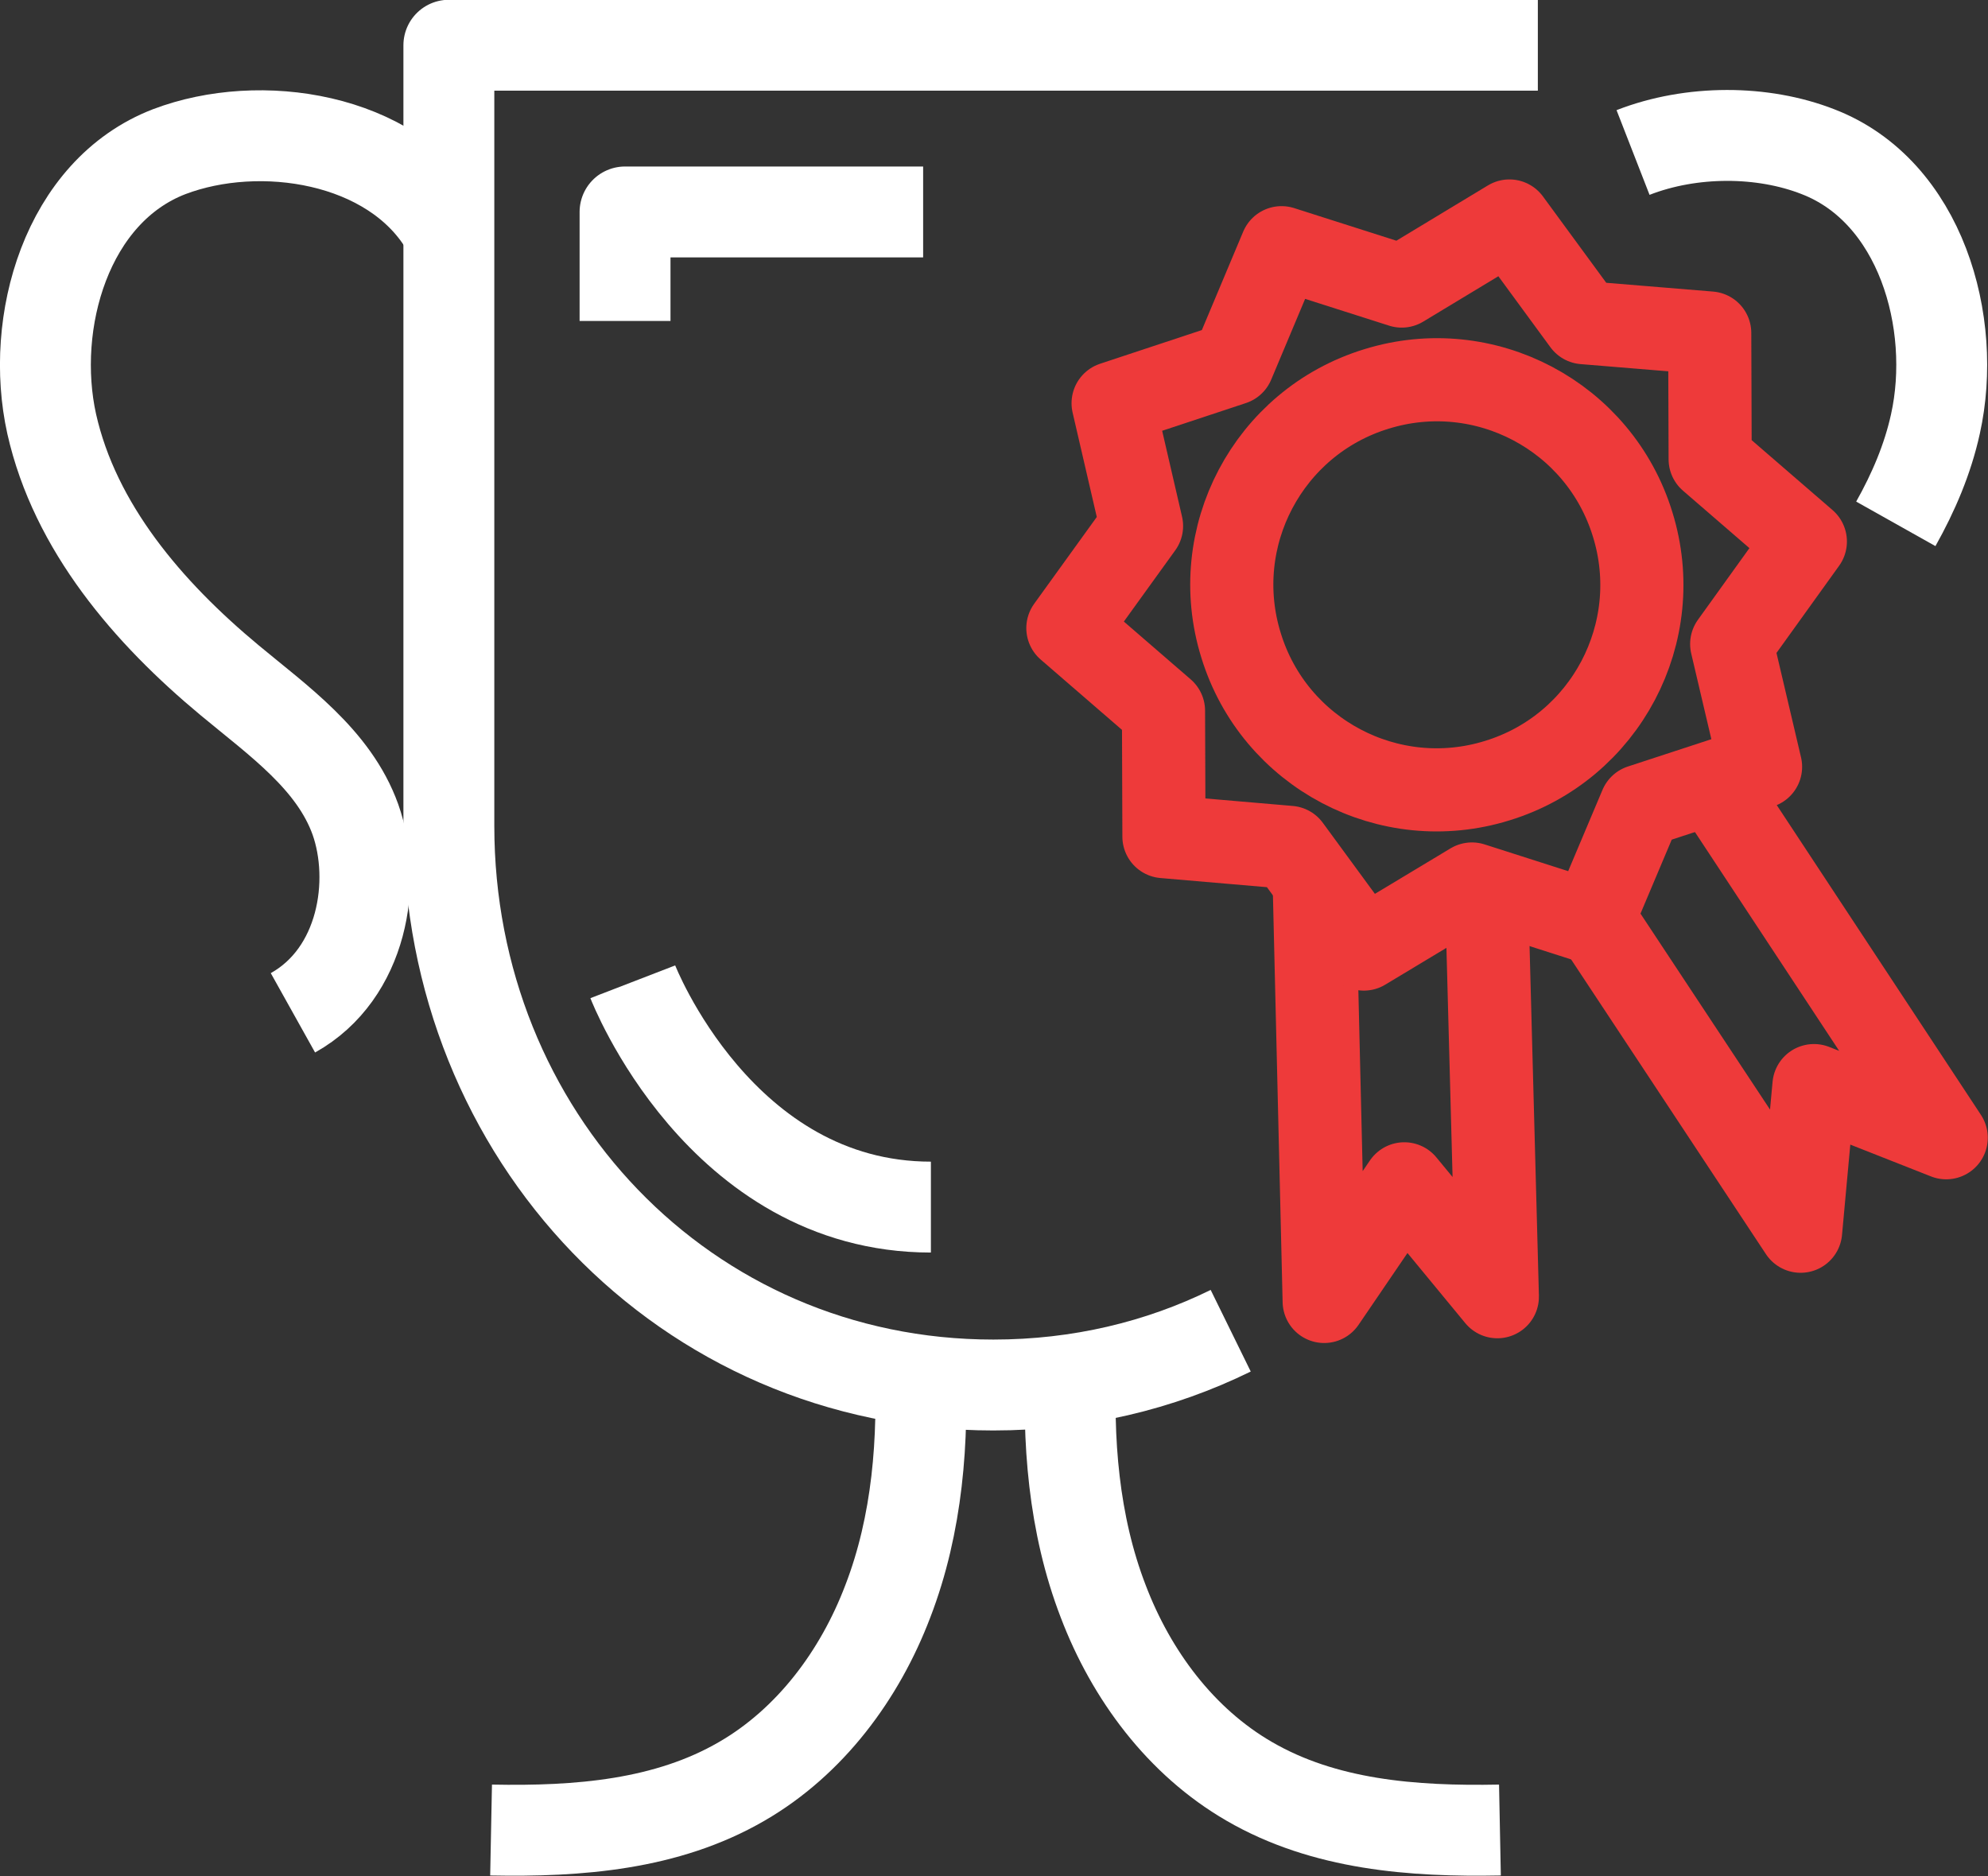
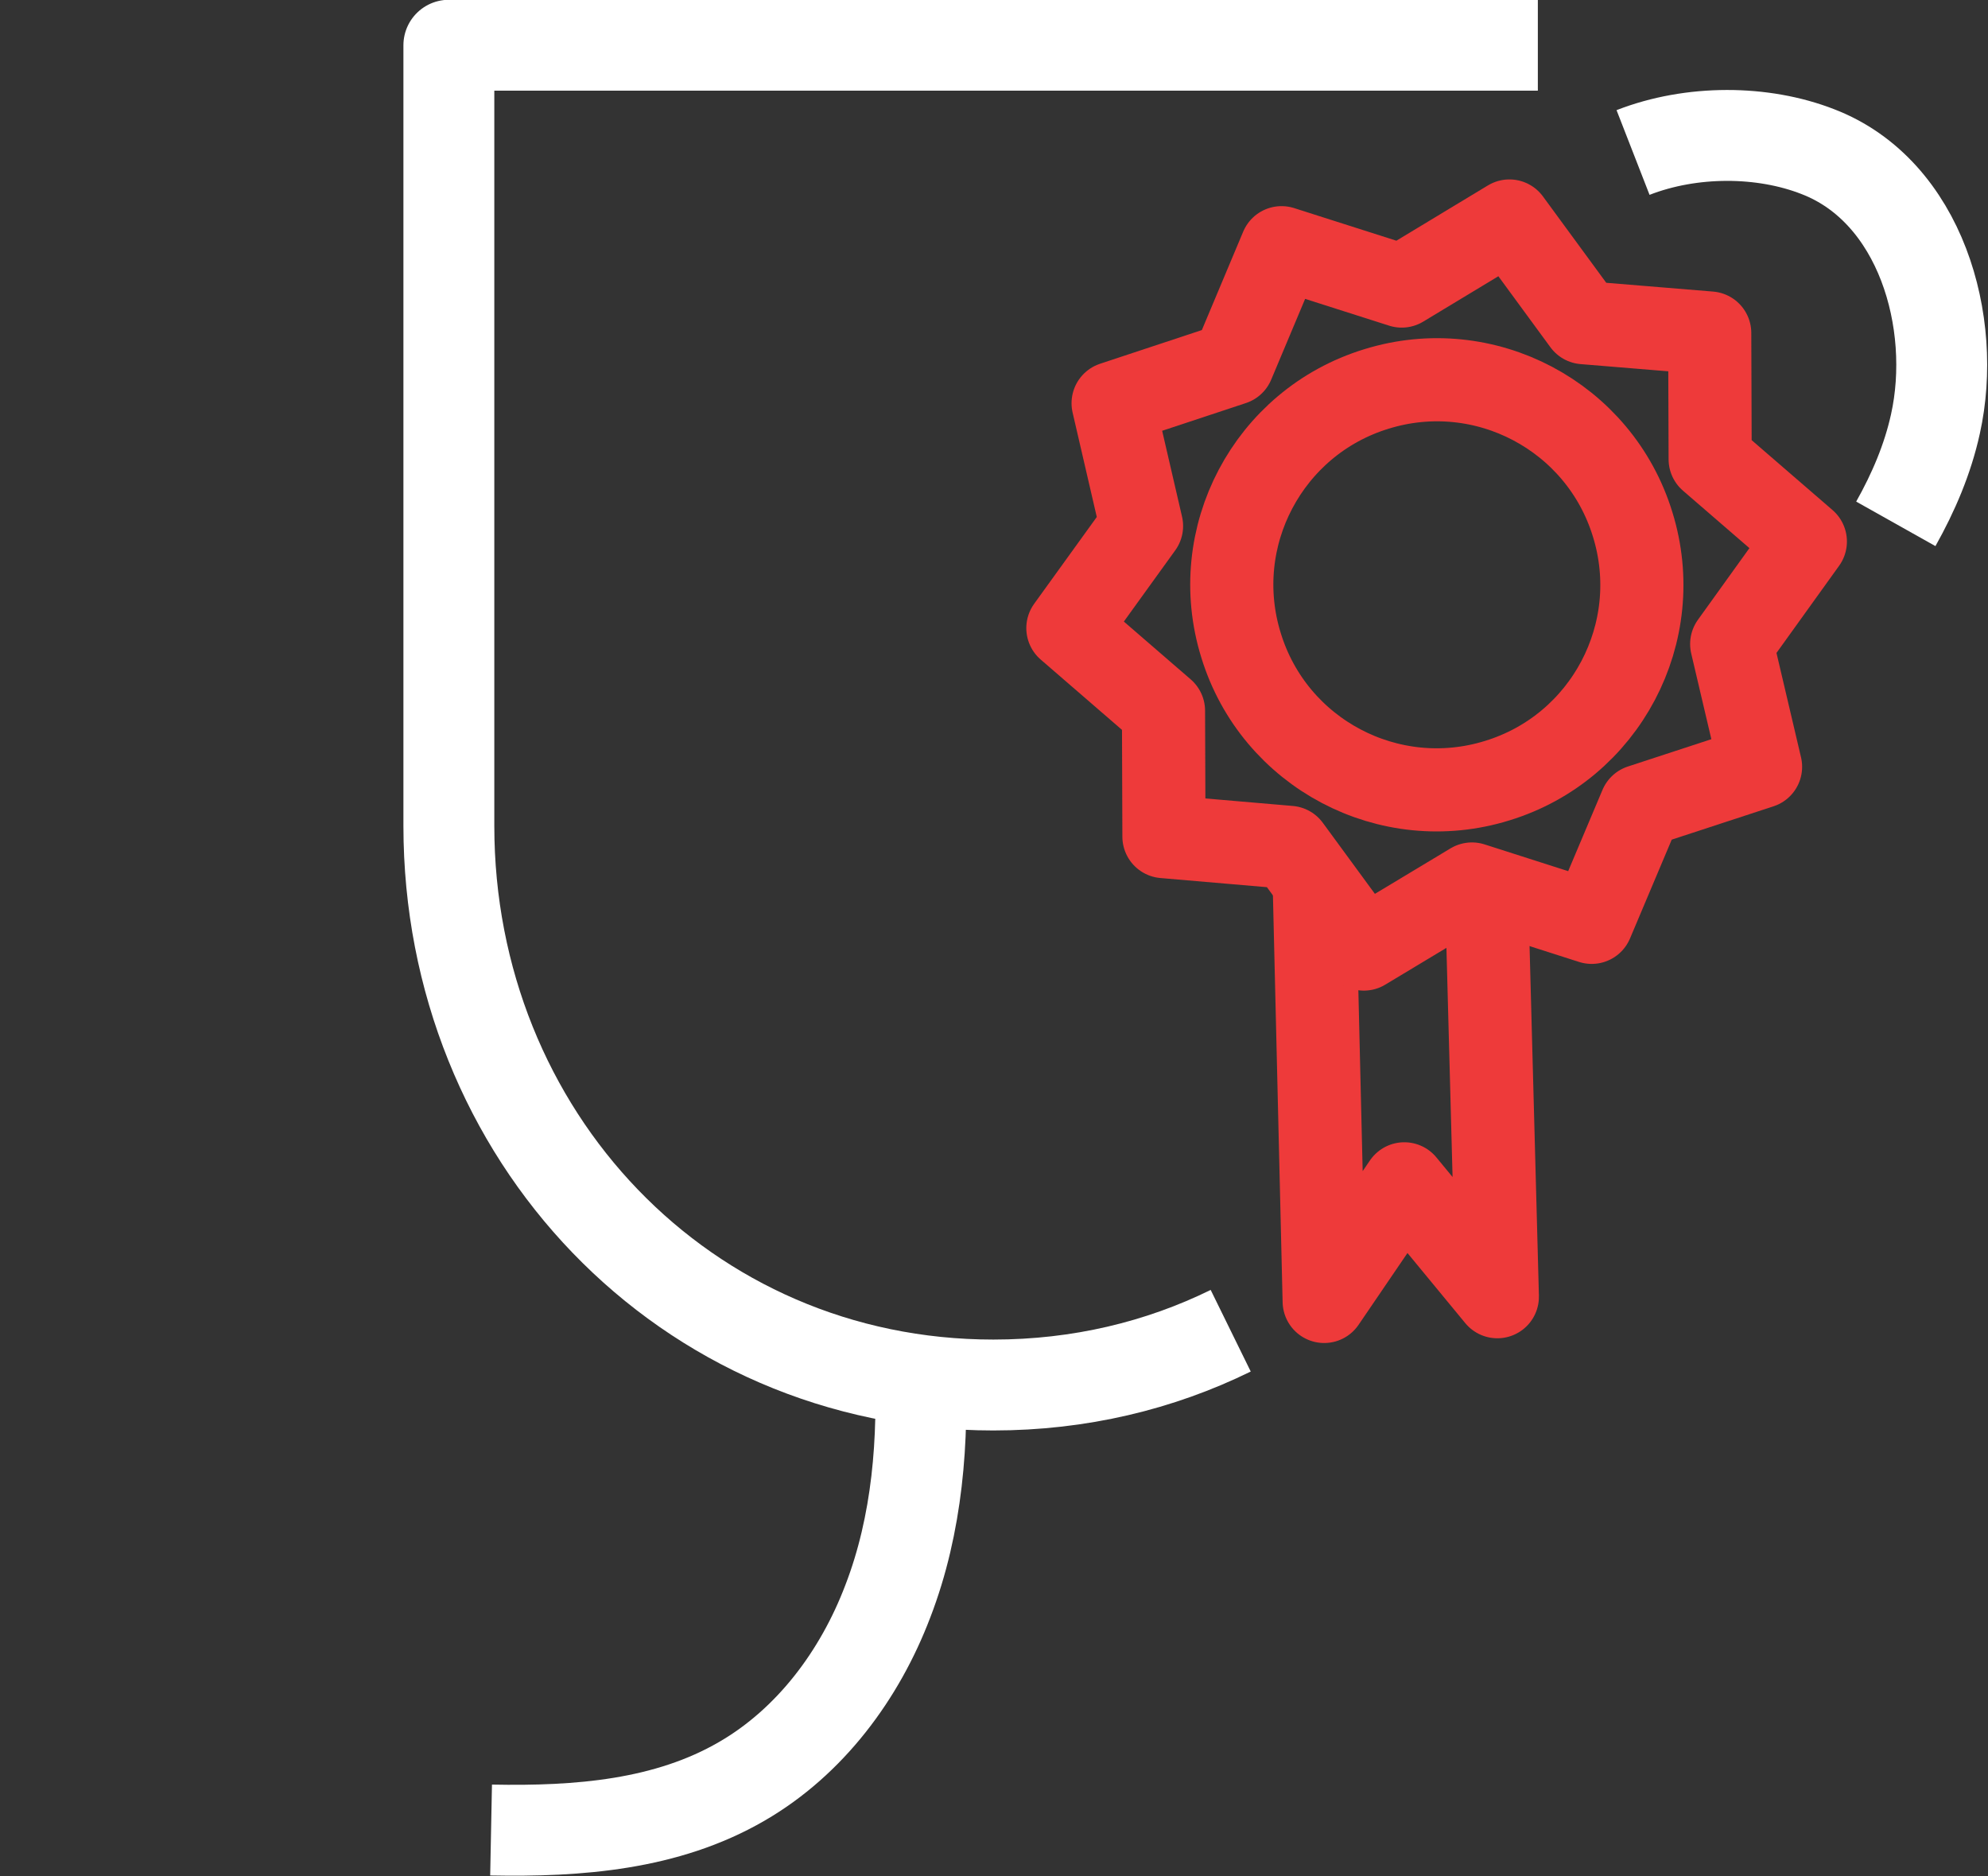
<svg xmlns="http://www.w3.org/2000/svg" id="Layer_2" viewBox="0 0 46.15 43.55">
  <rect x="0" y="0" width="46.15" height="43.55" fill="#333333" stroke="none" />
  <g id="Layer_1-2">
    <path d="M37.9,12.17c.78,2.51-.63,5.18-3.14,5.95-2.51.78-5.18-.63-5.95-3.14-.78-2.51.63-5.18,3.14-5.95,2.51-.78,5.18.63,5.95,3.14Z" style="fill:none; stroke:#ee3a3a; stroke-linejoin:round; stroke-width:1.93px;" />
    <polyline points="34.52 21.13 34.76 30.1 32.6 27.48 30.74 30.21 30.51 20.55" style="fill:none; stroke:#ee3a3a; stroke-linejoin:round; stroke-width:1.93px;" />
-     <polyline points="37.06 21.41 41.8 28.58 42.11 25.2 45.18 26.41 39.63 17.99" style="fill:none; stroke:#ee3a3a; stroke-linejoin:round; stroke-width:1.93px;" />
    <polygon points="39.69 7.73 39.7 10.66 41.91 12.57 40.2 14.95 40.87 17.8 38.09 18.71 36.95 21.41 34.17 20.52 31.66 22.03 29.93 19.67 27.02 19.42 27.01 16.5 24.79 14.58 26.5 12.21 25.84 9.36 28.62 8.44 29.75 5.75 32.54 6.64 35.04 5.13 36.77 7.49 39.69 7.73" style="fill:none; stroke:#ee3a3a; stroke-linejoin:round; stroke-width:1.93px;" />
    <path d="M35.7,1.05H10.42v18.12c0,7.17,5.47,12.98,12.64,12.98,2,0,3.86-.45,5.51-1.26" style="fill:none; stroke:#fff; stroke-linejoin:round; stroke-width:2.11px;" />
    <path d="M37.91,3.54c1.36-.53,3.01-.52,4.29-.02,2.39.92,3.25,3.97,2.73,6.32-.18.82-.51,1.59-.92,2.32" style="fill:none; stroke:#fff; stroke-linejoin:round; stroke-width:2.11px;" />
-     <path d="M10.33,5.23c-1.24-2.04-4.29-2.51-6.4-1.71-2.39.92-3.25,3.97-2.73,6.32.54,2.4,2.24,4.38,4.13,5.95,1.13.94,2.42,1.84,2.92,3.23.51,1.44.18,3.58-1.45,4.49" style="fill:none; stroke:#fff; stroke-linejoin:round; stroke-width:2.11px;" />
    <path d="M21.35,31.51c.1,1.91-.05,3.87-.74,5.66-.65,1.71-1.8,3.26-3.39,4.18-1.74,1.01-3.79,1.17-5.82,1.13" style="fill:none; stroke:#fff; stroke-linejoin:round; stroke-width:2.11px;" />
-     <path d="M24.87,31.51c-.1,1.91.05,3.87.74,5.66.65,1.71,1.8,3.26,3.39,4.18,1.74,1.01,3.79,1.17,5.82,1.13" style="fill:none; stroke:#fff; stroke-linejoin:round; stroke-width:2.11px;" />
-     <polyline points="14.51 7.45 14.51 4.92 21.43 4.92" style="fill:none; stroke:#fff; stroke-linejoin:round; stroke-width:2.11px;" />
-     <path d="M14.69,22.79s2.02,5.23,6.92,5.23" style="fill:none; stroke:#fff; stroke-linejoin:round; stroke-width:2.11px;" />
  </g>
</svg>